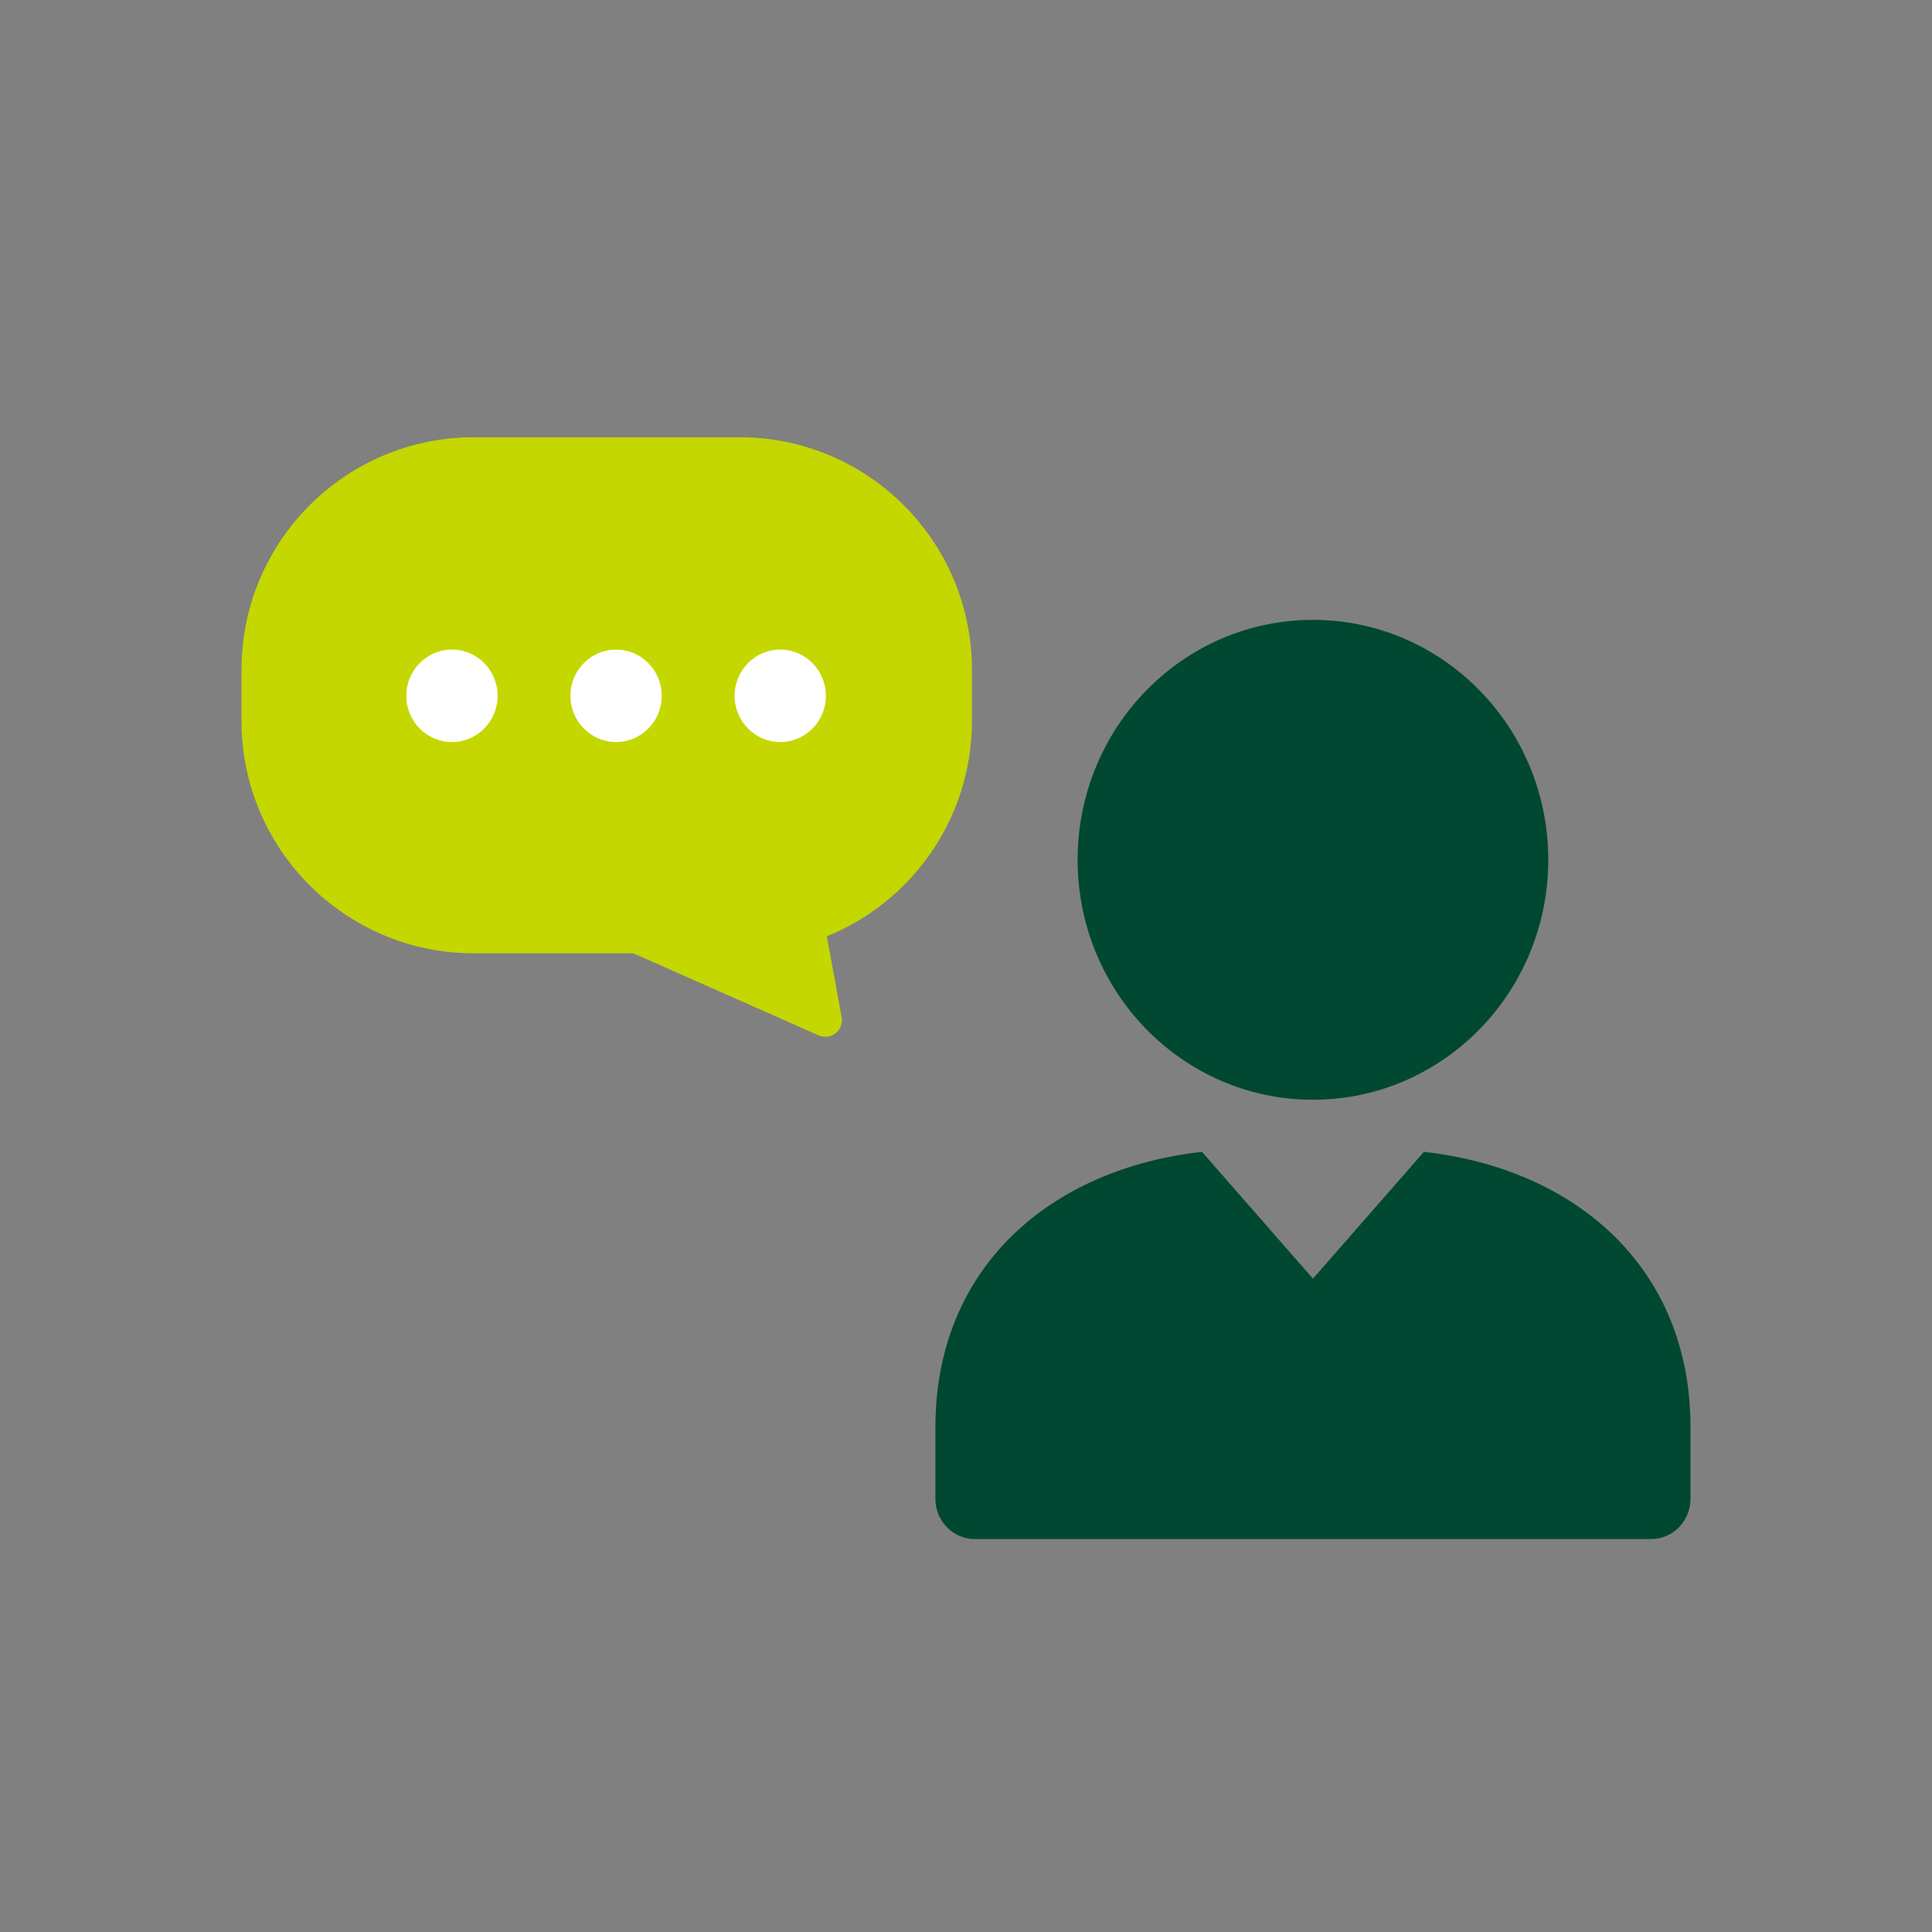
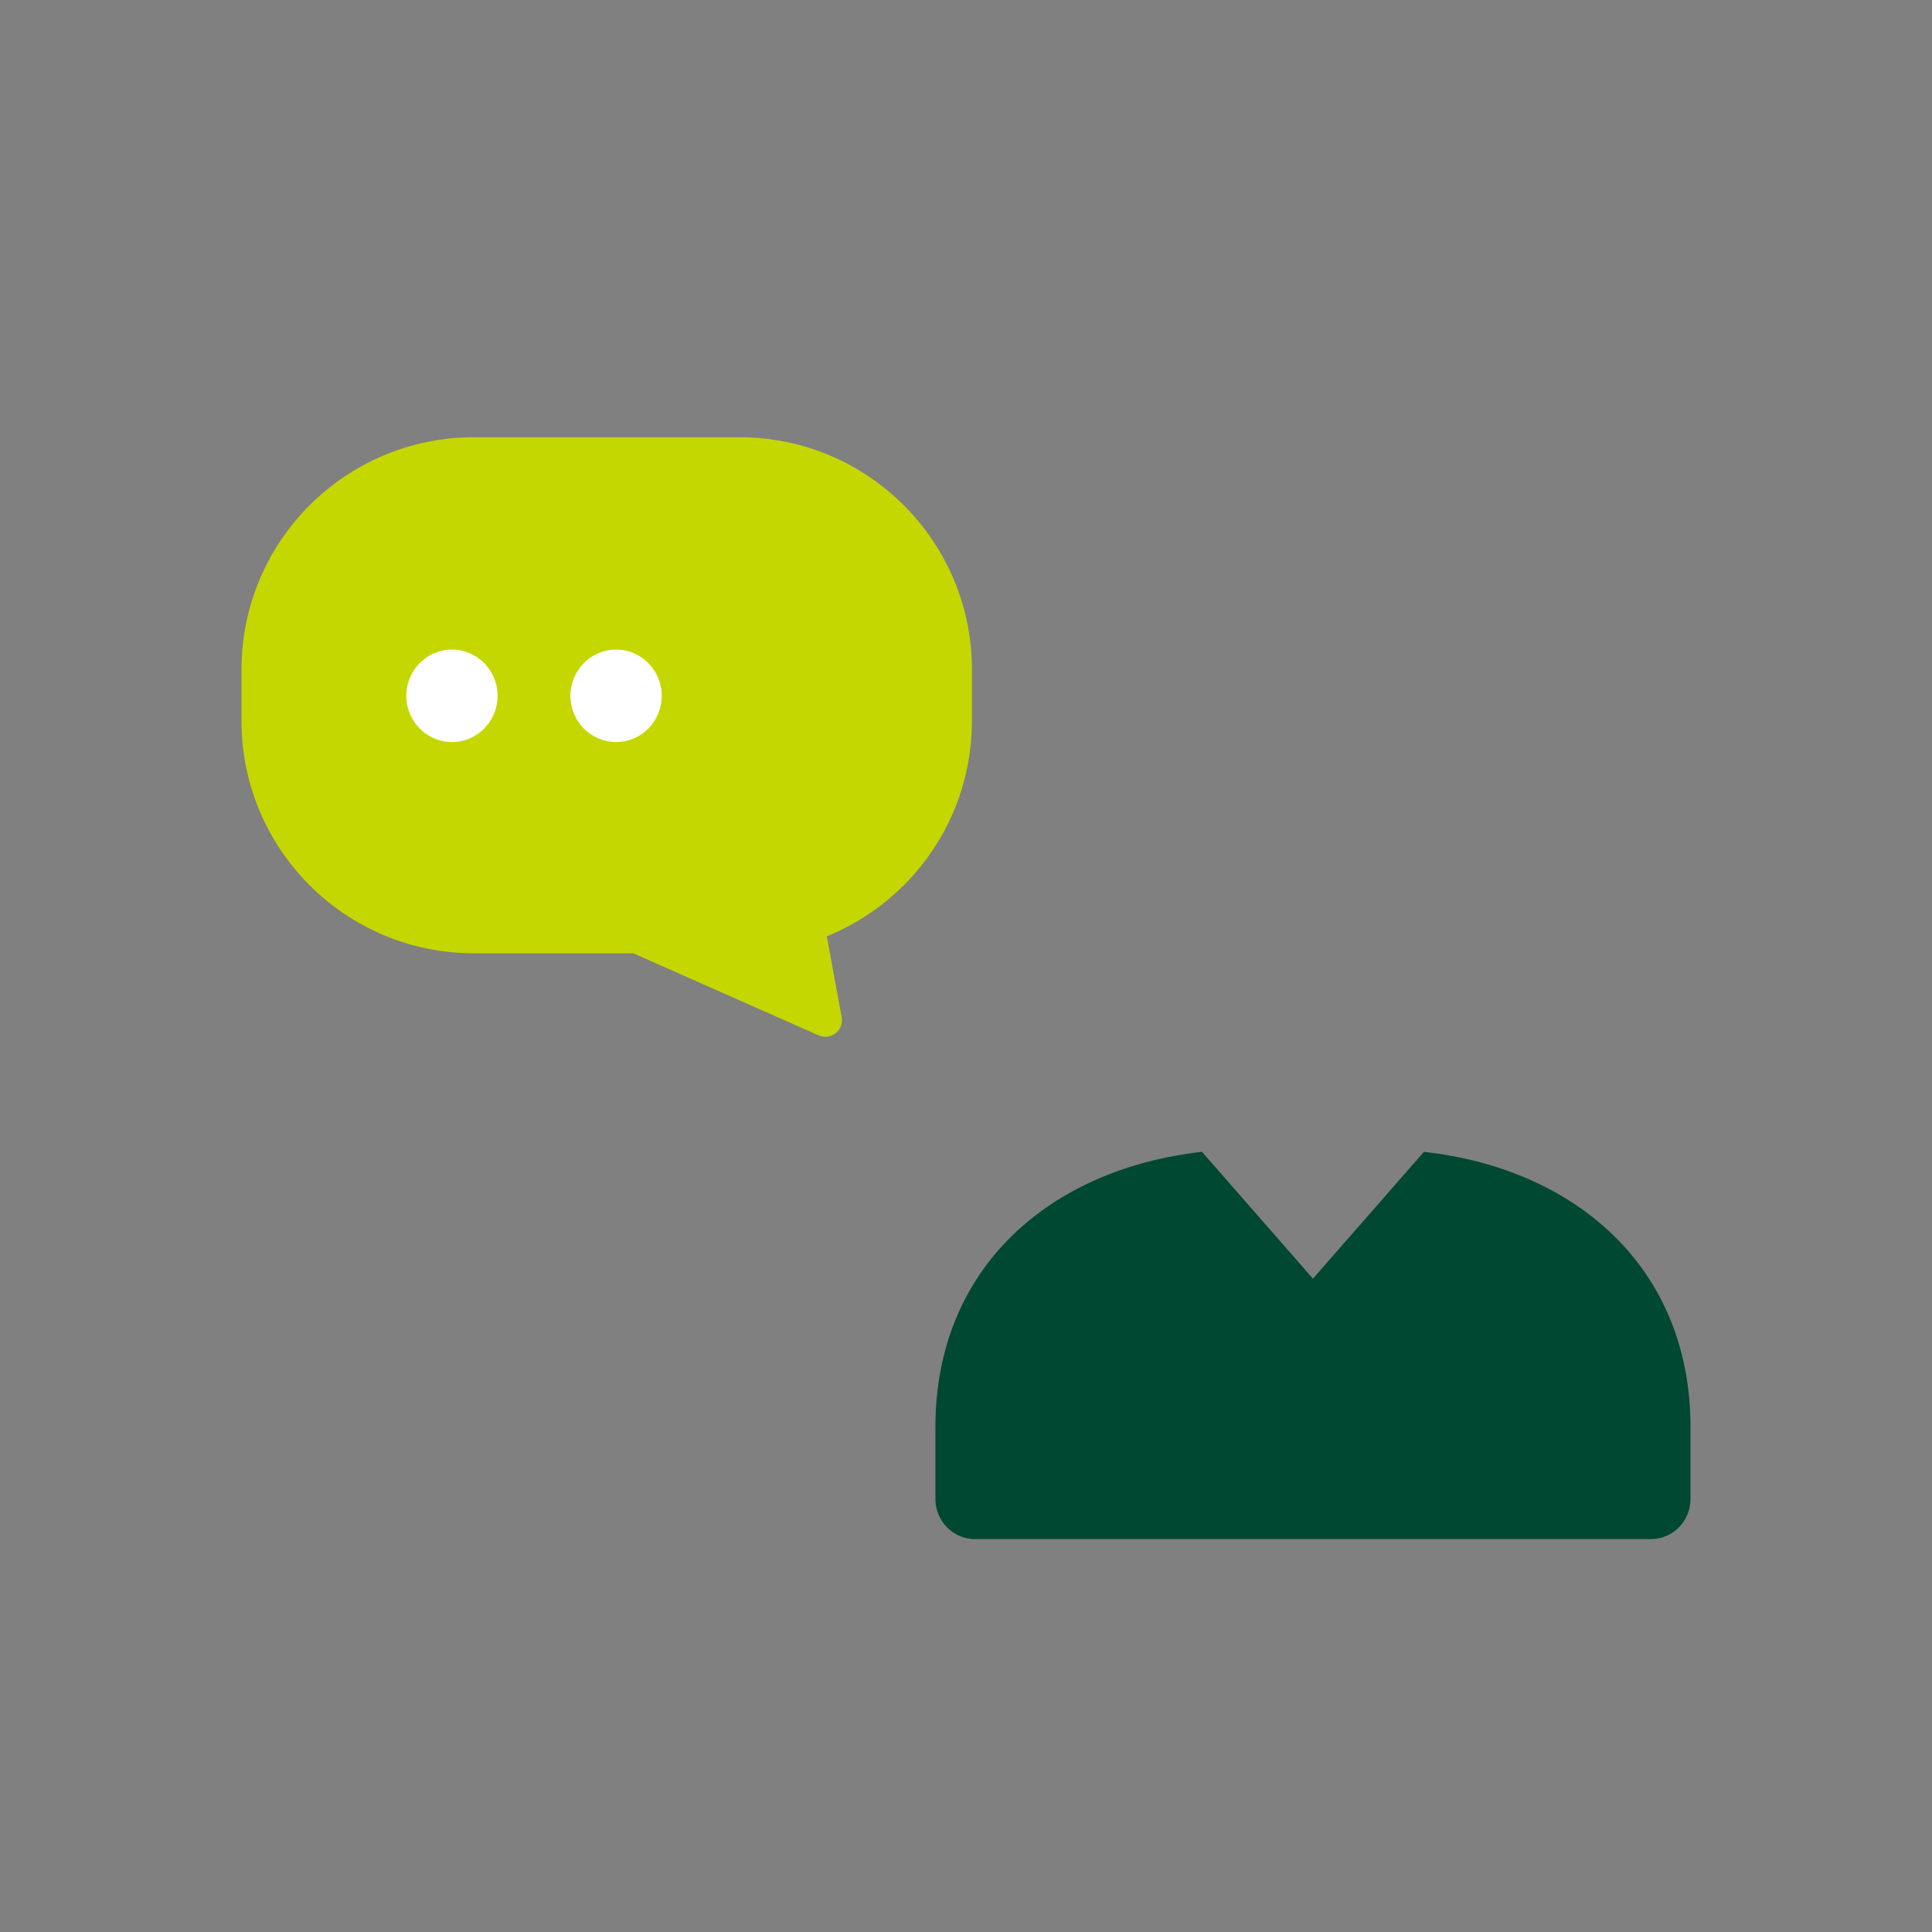
<svg xmlns="http://www.w3.org/2000/svg" width="72" height="72" viewBox="0 0 72 72" fill="none">
  <rect x="0" y="0" width="72" height="72" fill="#808080" stroke="none" />
-   <path fill-rule="evenodd" clip-rule="evenodd" d="M40.16 32.044C40.16 36.981 44.089 40.985 48.931 40.985C53.772 40.985 57.699 36.981 57.699 32.044C57.699 27.103 53.772 23.101 48.931 23.101C44.089 23.101 40.16 27.103 40.16 32.044Z" fill="#004831" />
  <path fill-rule="evenodd" clip-rule="evenodd" d="M48.93 47.652L44.795 42.926C39.172 43.553 34.86 47.211 34.86 53.186V55.86C34.86 56.685 35.518 57.357 36.328 57.357H61.531C62.342 57.357 63 56.685 63 55.86V53.186C63 47.211 58.688 43.553 53.065 42.926L48.93 47.652Z" fill="#004831" />
  <path fill-rule="evenodd" clip-rule="evenodd" d="M23.602 35.527L30.507 38.585C30.621 38.635 30.747 38.649 30.87 38.627C31.206 38.565 31.428 38.243 31.366 37.907L30.814 34.894C33.985 33.608 36.221 30.499 36.221 26.866V24.957C36.221 20.173 32.343 16.295 27.56 16.295H17.661C12.878 16.295 9 20.173 9 24.957V26.866C9 31.648 12.878 35.527 17.661 35.527H23.602Z" fill="#C4D700" />
  <path d="M21.258 25.932C21.258 26.883 22.02 27.654 22.959 27.654C23.9 27.654 24.661 26.883 24.661 25.932C24.661 24.979 23.9 24.208 22.959 24.208C22.02 24.208 21.258 24.979 21.258 25.932Z" fill="white" />
-   <path d="M27.377 25.932C27.377 26.883 28.139 27.654 29.078 27.654C30.018 27.654 30.779 26.883 30.779 25.932C30.779 24.979 30.018 24.208 29.078 24.208C28.139 24.208 27.377 24.979 27.377 25.932Z" fill="white" />
  <path d="M15.142 25.932C15.142 26.883 15.903 27.654 16.843 27.654C17.782 27.654 18.544 26.883 18.544 25.932C18.544 24.979 17.782 24.208 16.843 24.208C15.903 24.208 15.142 24.979 15.142 25.932Z" fill="white" />
</svg>